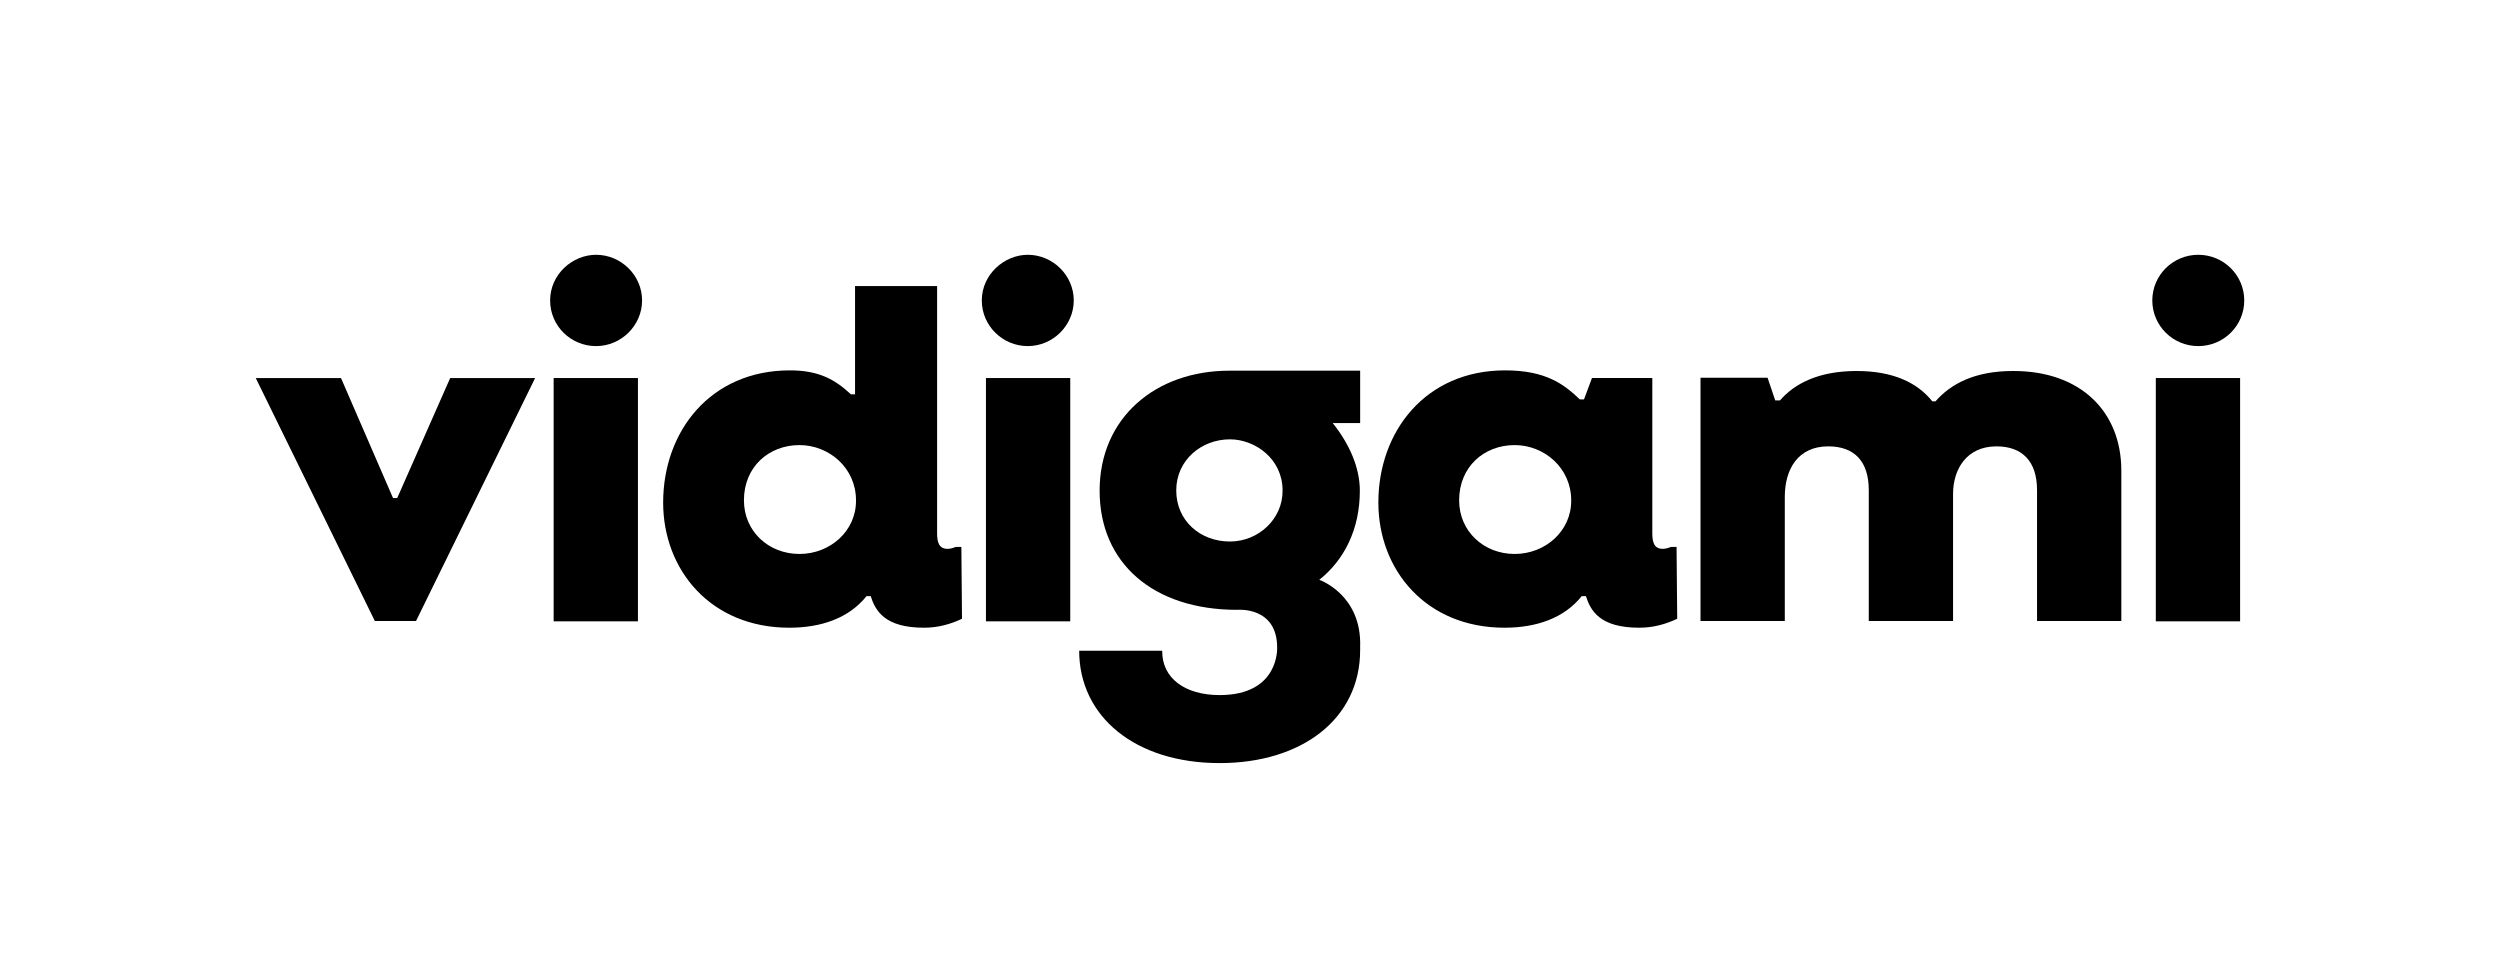
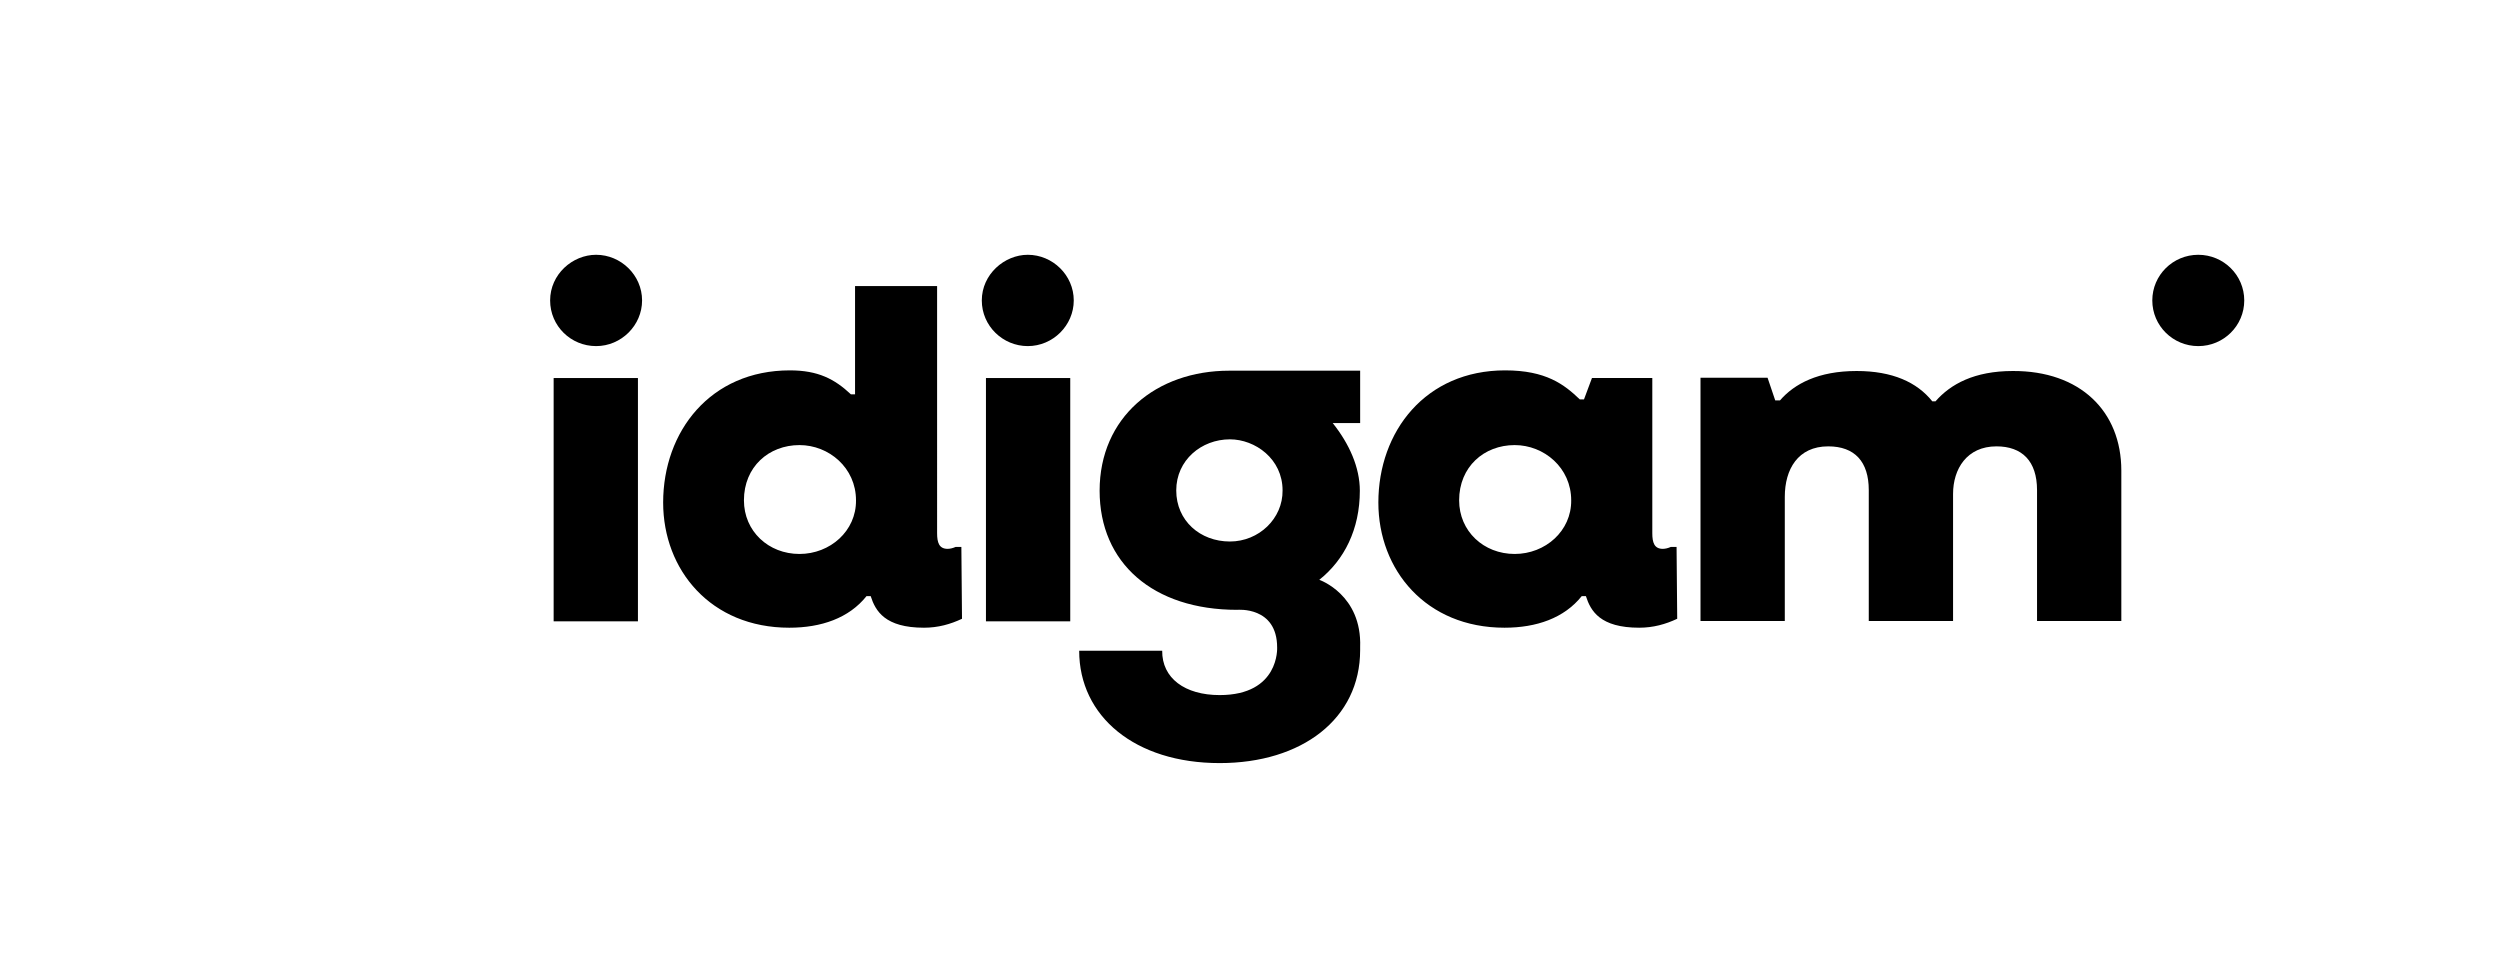
<svg xmlns="http://www.w3.org/2000/svg" version="1.1" id="Layer_1" x="0px" y="0px" viewBox="0 0 783 300" style="enable-background:new 0 0 783 300;" xml:space="preserve">
  <g>
-     <polygon points="80.1,118.4 106.8,118.4 123.1,156 124.4,156 141,118.4 167.6,118.4 130.3,194.5 117.4,194.5  " />
    <path d="M172.3,94.1c0-8.2,7-14.3,14.4-14.3c7.8,0,14.4,6.4,14.4,14.3c0,7.8-6.5,14.3-14.4,14.3   C178.8,108.4,172.3,102.1,172.3,94.1z" />
    <rect x="173.4" y="118.4" width="26.4" height="76.2" />
    <path d="M301.1,171.3h-1.8c-0.9,0.4-1.8,0.6-2.5,0.6c-2.7,0-3.3-2-3.3-4.9V89.6h-25.7v33.9h-1.3c-5.1-4.8-10.3-7.5-19.1-7.5   c-24.9,0-39.7,19.1-39.7,41.4c0,21.1,14.9,39.2,39.5,39.2c10,0,18.7-3,24.2-9.9h1.3c1.5,4.7,4.5,9.9,16.7,9.9   c4.4,0,8.3-1.1,11.9-2.8L301.1,171.3z M250.4,173.5c-9.7,0-17.4-7.1-17.4-16.8c0-10.5,7.8-17.3,17.4-17.3c9.2,0,17.7,7.1,17.7,17.3   C268.2,166.3,260,173.5,250.4,173.5z" />
    <path d="M307.5,94.1c0-8.2,7.1-14.3,14.4-14.3c7.8,0,14.4,6.4,14.4,14.3c0,7.8-6.5,14.3-14.4,14.3   C314.1,108.4,307.5,102.1,307.5,94.1z" />
    <rect x="308.8" y="118.4" width="26.4" height="76.2" />
    <path d="M525.1,171.3h-1.8c-0.9,0.4-1.8,0.6-2.5,0.6c-2.7,0-3.3-2-3.3-4.9v-48.6h-18.9l-2.5,6.7h-1.3c-4.9-4.7-10.6-9.1-23.4-9.1   c-24.9,0-39.7,19.1-39.7,41.4c0,21.1,14.9,39.2,39.5,39.2c10,0,18.7-3,24.2-9.9h1.3c1.5,4.7,4.5,9.9,16.7,9.9   c4.4,0,8.3-1.1,11.9-2.8L525.1,171.3z M474.4,173.5c-9.7,0-17.4-7.1-17.4-16.8c0-10.5,7.8-17.3,17.4-17.3c9.2,0,17.7,7.1,17.7,17.3   C492.2,166.3,484,173.5,474.4,173.5z" />
    <path d="M664.4,147.4v47.1H638v-41c0-9.1-4.7-13.7-12.7-13.7c-9.3,0-13.6,7.1-13.6,14.9v39.8h-26.4v-41c0-8.9-4.4-13.7-12.7-13.7   c-9.5,0-13.6,7.2-13.6,15.8v38.9h-26.4v-76.2h21l2.4,7.1h1.5c4.5-5.2,12-9.2,24-9.2c11.2,0,18.9,3.5,23.7,9.5h1   c4.7-5.4,12.2-9.5,24.2-9.5C651.5,116.1,664.4,128.8,664.4,147.4z" />
    <ellipse cx="688.5" cy="94.1" rx="14.4" ry="14.3" />
-     <rect x="675.2" y="118.4" width="26.4" height="76.2" />
    <path d="M413.2,181.6c7.8-6.2,12.7-15.8,12.7-27.9c0-7.3-3.3-14.7-8.5-21.2h8.6v-16.4h-41c-22.9,0-40.6,14.6-40.6,37.6   c0,22.6,16.7,37.3,43.1,37.3c0,0,12.5-1.2,12.5,11.8c0,0,0.8,14.9-18,14.9c-10.9,0-18.1-5.3-18-13.9h-26c0,20.6,17.5,35.2,44,35.2   c25.7,0,44-13.8,44-35.4v-0.9C426.6,186.2,413.2,181.6,413.2,181.6z M385.2,169.6c-9.3,0-16.8-6.5-16.8-16s7.9-16,16.8-16   c7.9,0,16.5,6.1,16.5,16C401.8,162.4,394.3,169.6,385.2,169.6z" />
  </g>
</svg>